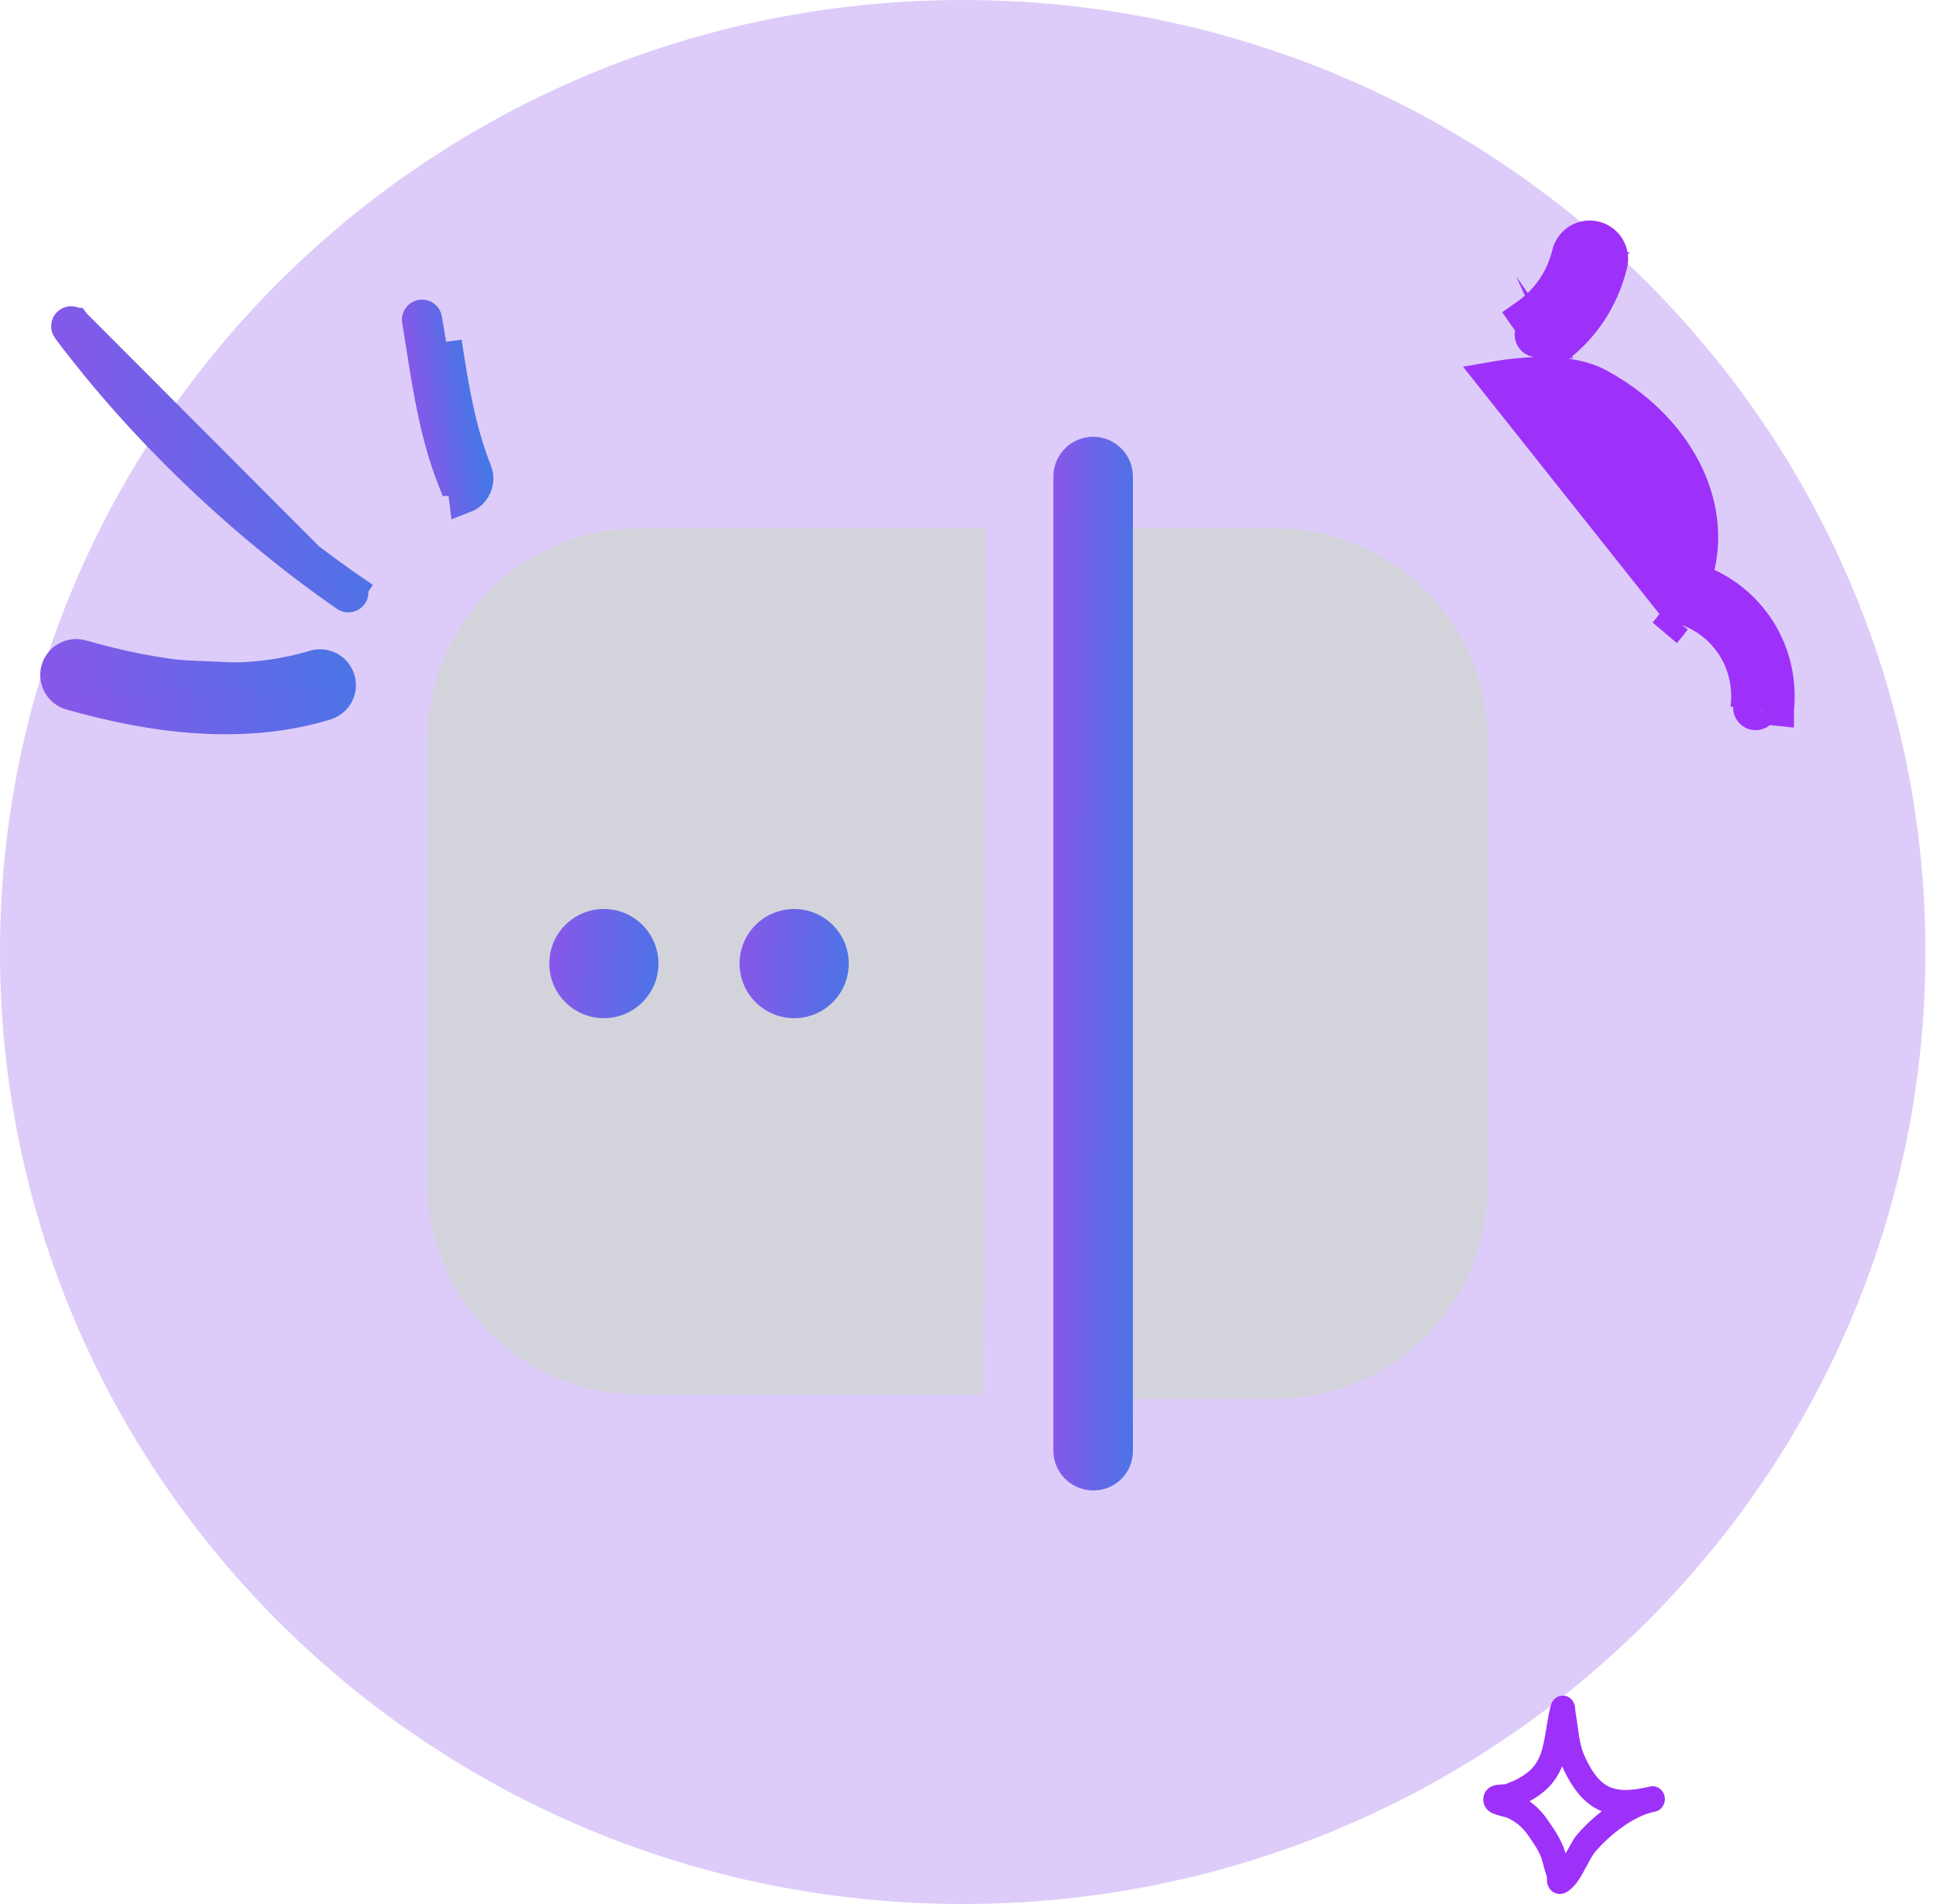
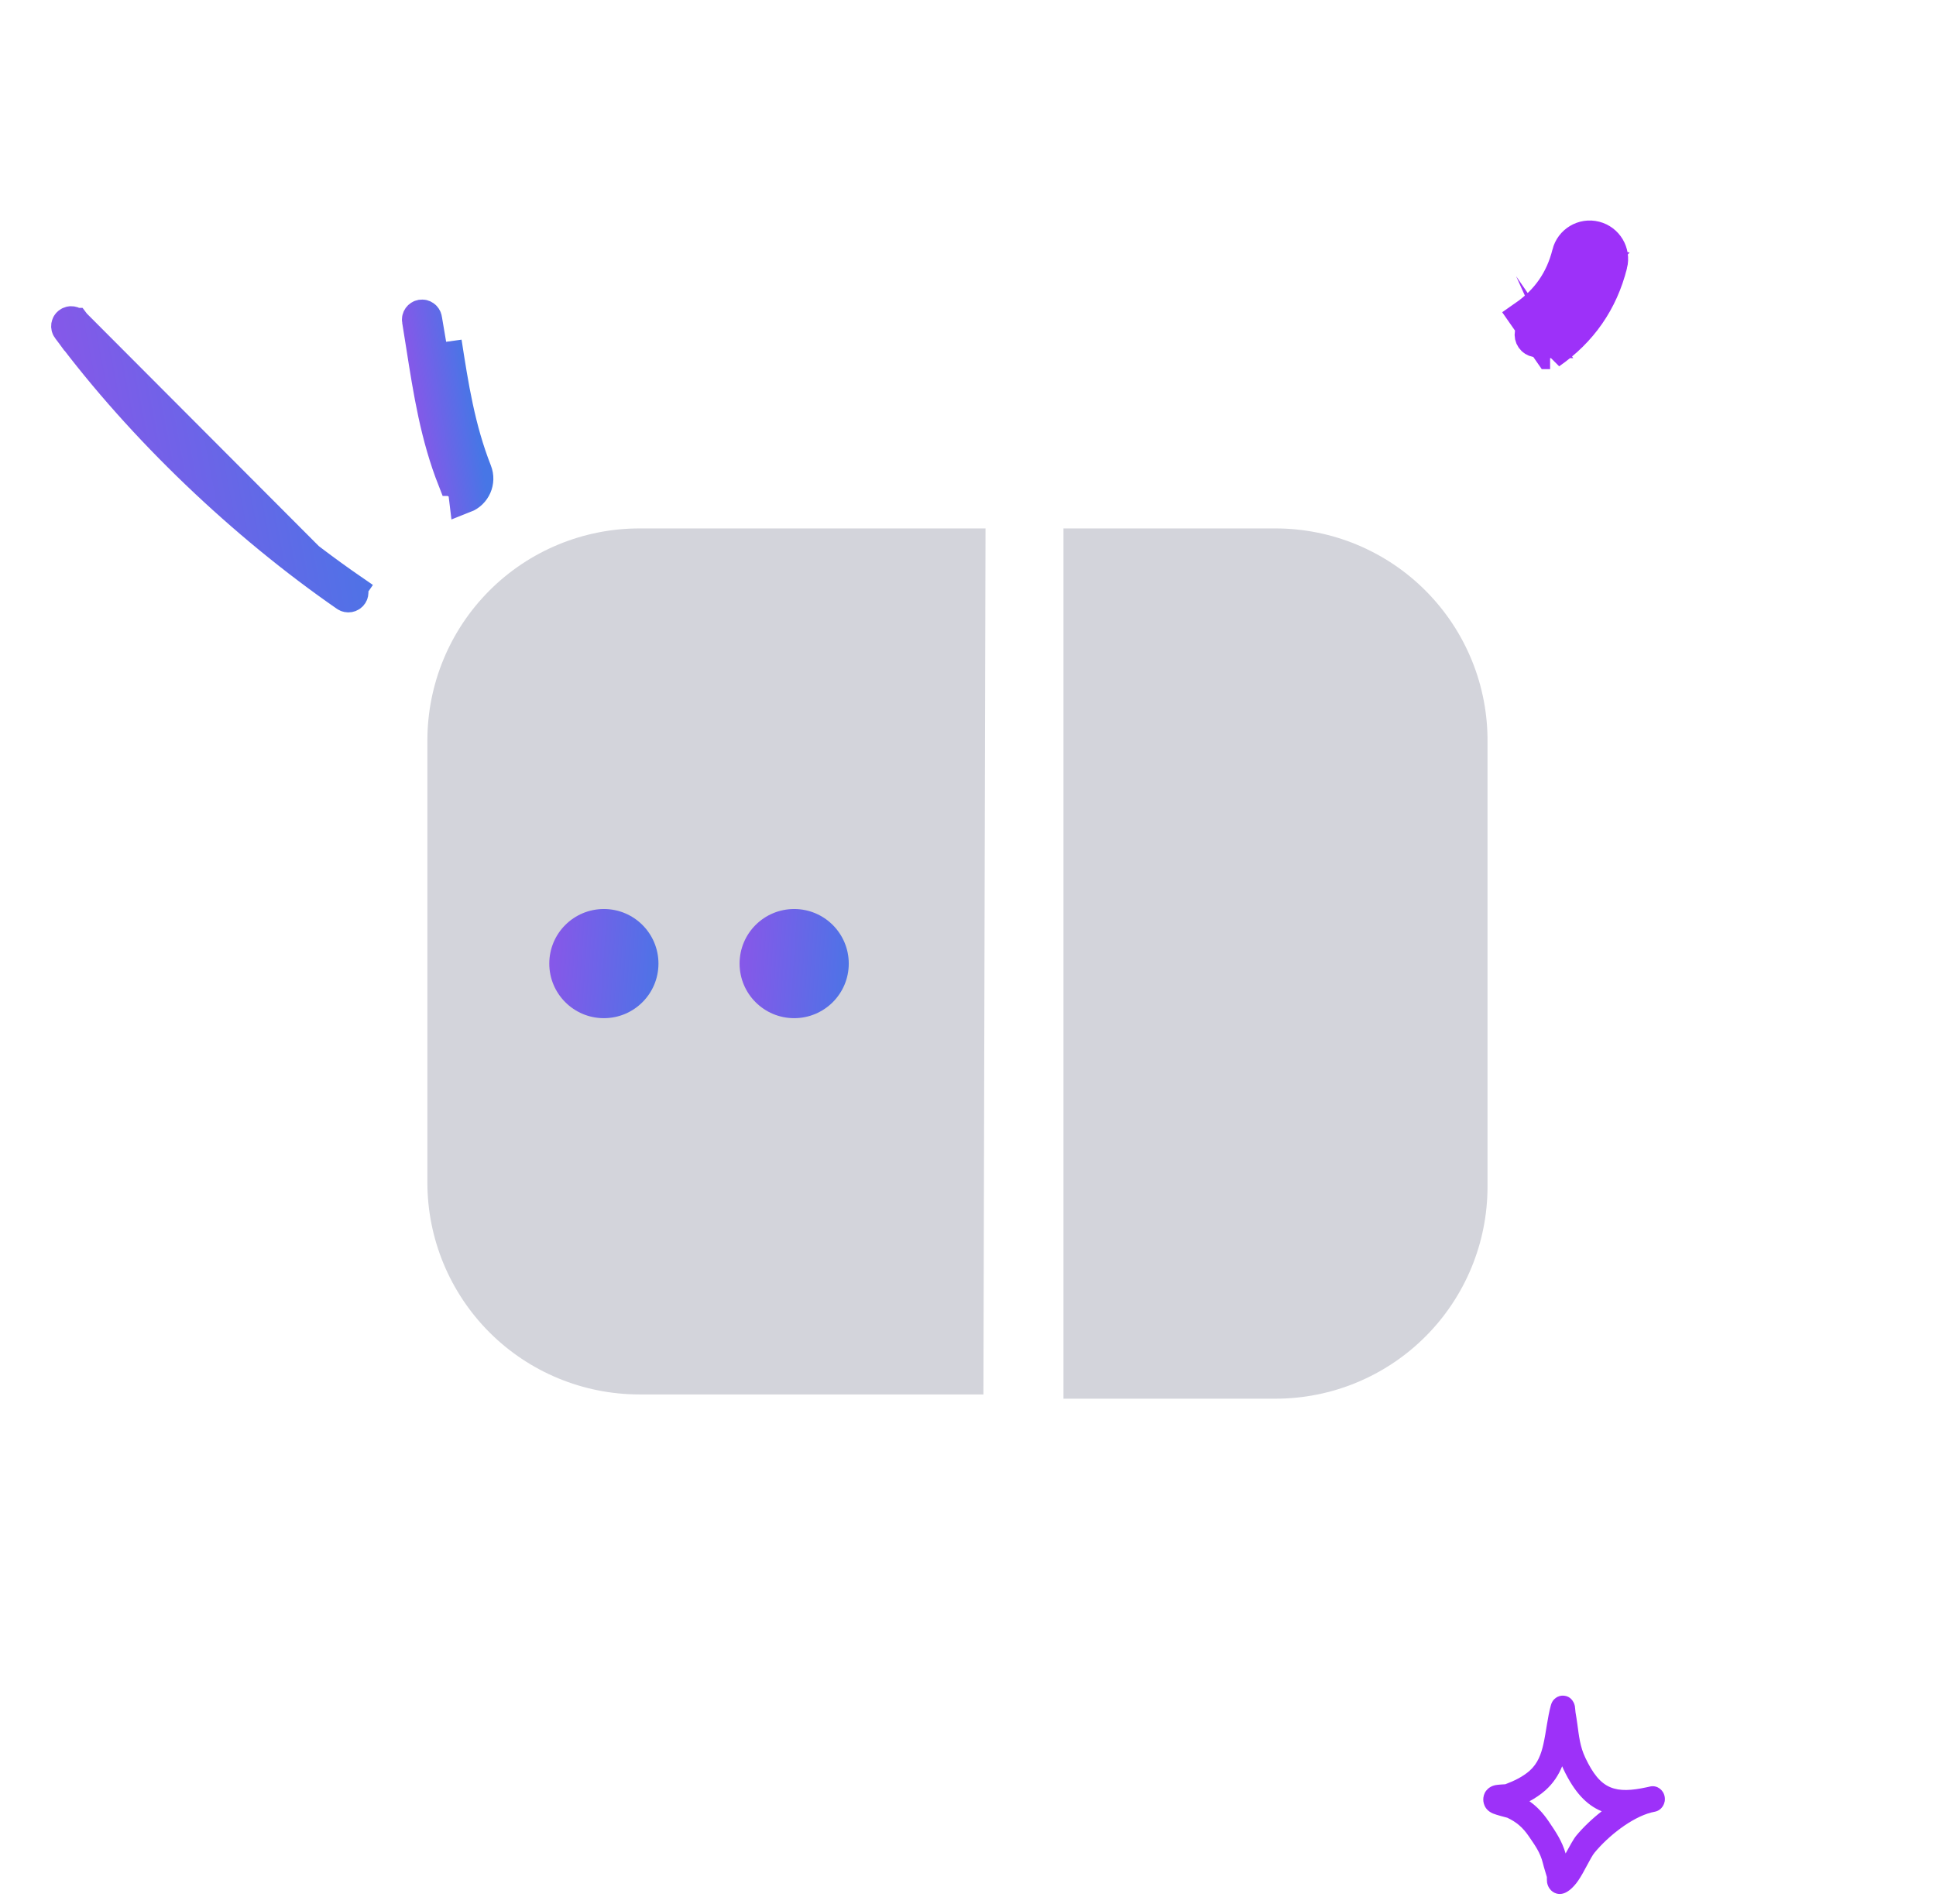
<svg xmlns="http://www.w3.org/2000/svg" width="61" height="60" viewBox="0 0 61 60" fill="none">
-   <path d="M30.334 60C47.086 60 60.667 46.569 60.667 30C60.667 13.431 47.086 0 30.334 0C13.581 0 0 13.431 0 30C0 46.569 13.581 60 30.334 60Z" fill="#8E54E9" fill-opacity="0.3" />
  <path d="M48.841 11.133C49.829 10.445 50.482 9.514 50.778 8.334L48.841 11.133ZM48.841 11.133C48.84 11.133 48.84 11.133 48.84 11.133L48.599 10.786L48.598 10.786C48.598 10.786 48.598 10.786 48.599 10.786L48.554 10.723C48.554 10.723 48.554 10.723 48.554 10.723C48.459 10.789 48.328 10.764 48.261 10.669C48.195 10.573 48.218 10.442 48.312 10.376C48.312 10.376 48.313 10.375 48.313 10.375C48.313 10.375 48.314 10.375 48.314 10.375M48.841 11.133L50.778 8.334C50.873 7.956 50.645 7.568 50.264 7.471C49.881 7.373 49.495 7.607 49.4 7.986L49.4 7.987C49.19 8.825 48.736 9.472 48.028 9.964L48.27 10.311C48.27 10.312 48.269 10.312 48.269 10.312C48.269 10.312 48.27 10.312 48.27 10.311L48.314 10.375M48.314 10.375L48.27 10.311C48.332 10.269 48.402 10.254 48.469 10.262C48.418 10.3 48.367 10.338 48.314 10.375ZM50.37 8.23C50.37 8.23 50.37 8.23 50.37 8.23L50.294 8.211C50.321 8.098 50.252 7.984 50.14 7.956C50.028 7.927 49.913 7.995 49.885 8.108C49.885 8.109 49.884 8.109 49.884 8.11C49.884 8.11 49.884 8.11 49.884 8.11C49.868 8.173 49.851 8.235 49.833 8.296C49.801 8.235 49.79 8.162 49.808 8.091C49.572 9.032 49.063 9.759 48.27 10.311L50.369 8.232C50.369 8.231 50.37 8.23 50.37 8.23ZM50.37 8.23C50.37 8.23 50.369 8.231 50.369 8.232L50.293 8.213C50.293 8.212 50.293 8.211 50.294 8.211L50.37 8.23Z" fill="#9D31F9" stroke="#9D31F9" />
-   <path d="M55.527 22.321L56.024 22.373C56.024 22.372 56.024 22.372 56.024 22.372C56.219 20.502 55.123 18.842 53.419 18.255C53.434 18.21 53.447 18.166 53.461 18.122L53.461 18.122C54.14 15.86 52.801 13.426 50.386 12.116L50.386 12.116C49.938 11.873 49.393 11.772 48.83 11.752C48.262 11.732 47.639 11.793 47.011 11.903L52.725 19.098C54.205 19.41 55.188 20.738 55.03 22.267C55.03 22.267 55.03 22.267 55.03 22.267C55.03 22.268 55.03 22.268 55.03 22.269M55.527 22.321C55.515 22.437 55.411 22.521 55.296 22.509C55.181 22.496 55.097 22.393 55.108 22.278C55.108 22.278 55.108 22.277 55.108 22.277C55.108 22.277 55.108 22.276 55.108 22.275C55.115 22.212 55.119 22.149 55.122 22.086C55.072 22.132 55.038 22.195 55.03 22.267C55.03 22.267 55.03 22.267 55.03 22.267C55.03 22.268 55.03 22.268 55.03 22.269M55.527 22.321C55.527 22.32 55.527 22.32 55.527 22.319L55.527 22.321ZM55.03 22.269C55.03 22.269 55.03 22.27 55.03 22.27L55.03 22.27L55.03 22.269ZM52.772 19.544C52.676 19.678 52.573 19.807 52.462 19.931L52.772 19.544Z" fill="#9D31F9" stroke="#9D31F9" />
  <path d="M14.289 15.129L14.288 15.129C13.742 13.741 13.524 12.36 13.29 10.869C13.249 10.614 13.209 10.355 13.166 10.093L14.289 15.129ZM14.289 15.129C14.315 15.197 14.393 15.23 14.459 15.204L14.462 15.203C14.528 15.177 14.562 15.101 14.536 15.034L14.536 15.034C13.985 13.634 13.767 12.228 13.553 10.844C13.512 10.579 13.471 10.314 13.428 10.051M14.289 15.129L13.428 10.051M13.428 10.051C13.416 9.978 13.347 9.93 13.276 9.941C13.202 9.954 13.154 10.022 13.166 10.093L13.428 10.051ZM15.001 14.851C15.129 15.175 14.968 15.542 14.643 15.669L14.049 10.78C14.264 12.164 14.472 13.507 15.001 14.851Z" fill="url(#paint0_linear_1302_9716)" stroke="url(#paint1_linear_1302_9716)" />
  <path d="M10.901 18.775L10.901 18.775C7.664 16.533 4.491 13.514 2.137 10.358L10.901 18.775ZM10.901 18.775C10.96 18.816 11.044 18.802 11.086 18.741C11.127 18.684 11.113 18.602 11.053 18.56L11.338 18.149L11.054 18.561C7.841 16.336 4.694 13.343 2.351 10.202L2.35 10.202M10.901 18.775L2.35 10.202M2.35 10.202C2.308 10.145 2.224 10.131 2.164 10.176C2.106 10.218 2.094 10.299 2.137 10.357L2.35 10.202Z" fill="url(#paint2_linear_1302_9716)" stroke="url(#paint3_linear_1302_9716)" />
-   <path d="M9.898 20.988C10.232 20.886 10.585 21.074 10.687 21.406C10.789 21.738 10.601 22.092 10.267 22.194M9.898 20.988L9.898 20.988L9.898 20.988ZM9.898 20.988C7.517 21.714 4.918 21.333 2.575 20.663M2.575 20.663L2.439 21.144C2.438 21.144 2.438 21.144 2.438 21.144M2.575 20.663C2.239 20.568 1.888 20.761 1.792 21.096C1.696 21.43 1.89 21.779 2.226 21.876M2.575 20.663L2.437 21.143C2.438 21.143 2.438 21.144 2.438 21.144M2.438 21.144C4.813 21.823 7.525 22.235 10.043 21.466L10.044 21.466C10.115 21.445 10.188 21.485 10.209 21.552L10.209 21.553C10.23 21.619 10.192 21.694 10.121 21.716L10.267 22.194M2.438 21.144C2.366 21.123 2.292 21.166 2.273 21.234L2.272 21.235C2.254 21.3 2.291 21.375 2.365 21.396L2.226 21.876M10.267 22.194L10.121 21.716C7.642 22.473 4.897 22.12 2.363 21.395L2.226 21.876M10.267 22.194C7.653 22.992 4.798 22.611 2.226 21.876" fill="url(#paint4_linear_1302_9716)" stroke="url(#paint5_linear_1302_9716)" />
  <path fill-rule="evenodd" clip-rule="evenodd" d="M47.429 56.226C47.697 56.126 47.978 55.993 48.196 55.8C48.454 55.57 48.559 55.275 48.629 54.964C48.719 54.564 48.756 54.138 48.865 53.738C48.906 53.59 48.984 53.533 49.018 53.508C49.102 53.445 49.188 53.428 49.269 53.435C49.364 53.442 49.495 53.48 49.582 53.649C49.594 53.673 49.61 53.71 49.621 53.76C49.629 53.797 49.634 53.912 49.642 53.96C49.663 54.077 49.68 54.194 49.697 54.312C49.751 54.705 49.782 55.038 49.954 55.398C50.187 55.887 50.42 56.187 50.736 56.319C51.042 56.448 51.407 56.423 51.875 56.323C51.919 56.312 51.963 56.302 52.007 56.294C52.213 56.256 52.41 56.398 52.45 56.614C52.491 56.83 52.36 57.041 52.156 57.088C52.113 57.098 52.071 57.107 52.029 57.116C51.398 57.28 50.667 57.867 50.242 58.381C50.111 58.54 49.92 58.983 49.724 59.266C49.58 59.474 49.418 59.612 49.282 59.66C49.19 59.693 49.113 59.688 49.05 59.672C48.958 59.648 48.881 59.595 48.822 59.511C48.79 59.465 48.761 59.404 48.746 59.326C48.739 59.288 48.739 59.192 48.739 59.149C48.699 59.005 48.65 58.864 48.615 58.718C48.53 58.371 48.364 58.151 48.166 57.86C47.981 57.589 47.783 57.418 47.492 57.281C47.454 57.272 47.149 57.193 47.041 57.148C46.883 57.082 46.808 56.971 46.781 56.911C46.735 56.81 46.73 56.721 46.739 56.647C46.753 56.538 46.799 56.445 46.882 56.37C46.933 56.323 47.009 56.277 47.111 56.255C47.19 56.238 47.4 56.228 47.429 56.226ZM49.221 55.66C49.235 55.694 49.25 55.727 49.266 55.761C49.607 56.477 49.988 56.877 50.451 57.071L50.467 57.078C50.157 57.32 49.876 57.591 49.662 57.85C49.574 57.957 49.457 58.179 49.33 58.407C49.215 58.014 49.028 57.737 48.792 57.389C48.611 57.124 48.423 56.925 48.191 56.762C48.371 56.665 48.542 56.551 48.692 56.418C48.941 56.196 49.106 55.939 49.221 55.66Z" fill="#9D31F9" />
  <path d="M31.052 16.652H20.146C18.375 16.652 16.675 17.356 15.422 18.609C14.17 19.862 13.466 21.561 13.466 23.333V37.262C13.466 39.034 14.17 40.733 15.422 41.986C16.675 43.239 18.375 43.942 20.146 43.942H30.986L31.052 16.652Z" fill="#D3D4DB" />
  <path d="M40.188 16.652H33.508V44.076H40.188C41.96 44.076 43.659 43.372 44.912 42.119C46.165 40.867 46.869 39.167 46.869 37.395V23.4C46.878 22.517 46.712 21.641 46.38 20.823C46.048 20.004 45.557 19.26 44.936 18.633C44.315 18.005 43.575 17.507 42.76 17.167C41.946 16.827 41.071 16.652 40.188 16.652Z" fill="#D3D4DB" />
-   <path d="M34.443 46.966C34.111 46.966 33.792 46.834 33.557 46.599C33.322 46.364 33.19 46.046 33.19 45.713V15.016C33.19 14.684 33.322 14.366 33.557 14.131C33.792 13.896 34.111 13.764 34.443 13.764C34.775 13.764 35.094 13.896 35.329 14.131C35.564 14.366 35.696 14.684 35.696 15.016V45.713C35.698 45.879 35.667 46.042 35.605 46.195C35.543 46.348 35.45 46.487 35.334 46.604C35.217 46.721 35.078 46.813 34.925 46.875C34.772 46.937 34.608 46.968 34.443 46.966Z" fill="url(#paint6_linear_1302_9716)" />
  <path d="M19.027 32.085C19.977 32.085 20.747 31.315 20.747 30.365C20.747 29.415 19.977 28.645 19.027 28.645C18.077 28.645 17.307 29.415 17.307 30.365C17.307 31.315 18.077 32.085 19.027 32.085Z" fill="url(#paint7_linear_1302_9716)" />
  <path d="M25.023 32.085C25.973 32.085 26.743 31.315 26.743 30.365C26.743 29.415 25.973 28.645 25.023 28.645C24.073 28.645 23.303 29.415 23.303 30.365C23.303 31.315 24.073 32.085 25.023 32.085Z" fill="url(#paint8_linear_1302_9716)" />
  <defs>
    <linearGradient id="paint0_linear_1302_9716" x1="13.416" y1="16.723" x2="15.615" y2="16.388" gradientUnits="userSpaceOnUse">
      <stop stop-color="#8E54E9" />
      <stop offset="0.943" stop-color="#4776E6" />
    </linearGradient>
    <linearGradient id="paint1_linear_1302_9716" x1="13.416" y1="16.723" x2="15.615" y2="16.388" gradientUnits="userSpaceOnUse">
      <stop stop-color="#8E54E9" />
      <stop offset="0.943" stop-color="#4776E6" />
    </linearGradient>
    <linearGradient id="paint2_linear_1302_9716" x1="2.474" y1="21.911" x2="13.74" y2="19.76" gradientUnits="userSpaceOnUse">
      <stop stop-color="#8E54E9" />
      <stop offset="0.943" stop-color="#4776E6" />
    </linearGradient>
    <linearGradient id="paint3_linear_1302_9716" x1="2.474" y1="21.911" x2="13.74" y2="19.76" gradientUnits="userSpaceOnUse">
      <stop stop-color="#8E54E9" />
      <stop offset="0.943" stop-color="#4776E6" />
    </linearGradient>
    <linearGradient id="paint4_linear_1302_9716" x1="1.419" y1="23.882" x2="11.998" y2="20.03" gradientUnits="userSpaceOnUse">
      <stop stop-color="#8E54E9" />
      <stop offset="0.943" stop-color="#4776E6" />
    </linearGradient>
    <linearGradient id="paint5_linear_1302_9716" x1="1.419" y1="23.882" x2="11.998" y2="20.03" gradientUnits="userSpaceOnUse">
      <stop stop-color="#8E54E9" />
      <stop offset="0.943" stop-color="#4776E6" />
    </linearGradient>
    <linearGradient id="paint6_linear_1302_9716" x1="32.996" y1="9.268" x2="36.264" y2="9.284" gradientUnits="userSpaceOnUse">
      <stop stop-color="#8E54E9" />
      <stop offset="0.943" stop-color="#4776E6" />
    </linearGradient>
    <linearGradient id="paint7_linear_1302_9716" x1="17.039" y1="28.179" x2="21.507" y2="28.48" gradientUnits="userSpaceOnUse">
      <stop stop-color="#8E54E9" />
      <stop offset="0.943" stop-color="#4776E6" />
    </linearGradient>
    <linearGradient id="paint8_linear_1302_9716" x1="23.035" y1="28.179" x2="27.503" y2="28.48" gradientUnits="userSpaceOnUse">
      <stop stop-color="#8E54E9" />
      <stop offset="0.943" stop-color="#4776E6" />
    </linearGradient>
  </defs>
</svg>